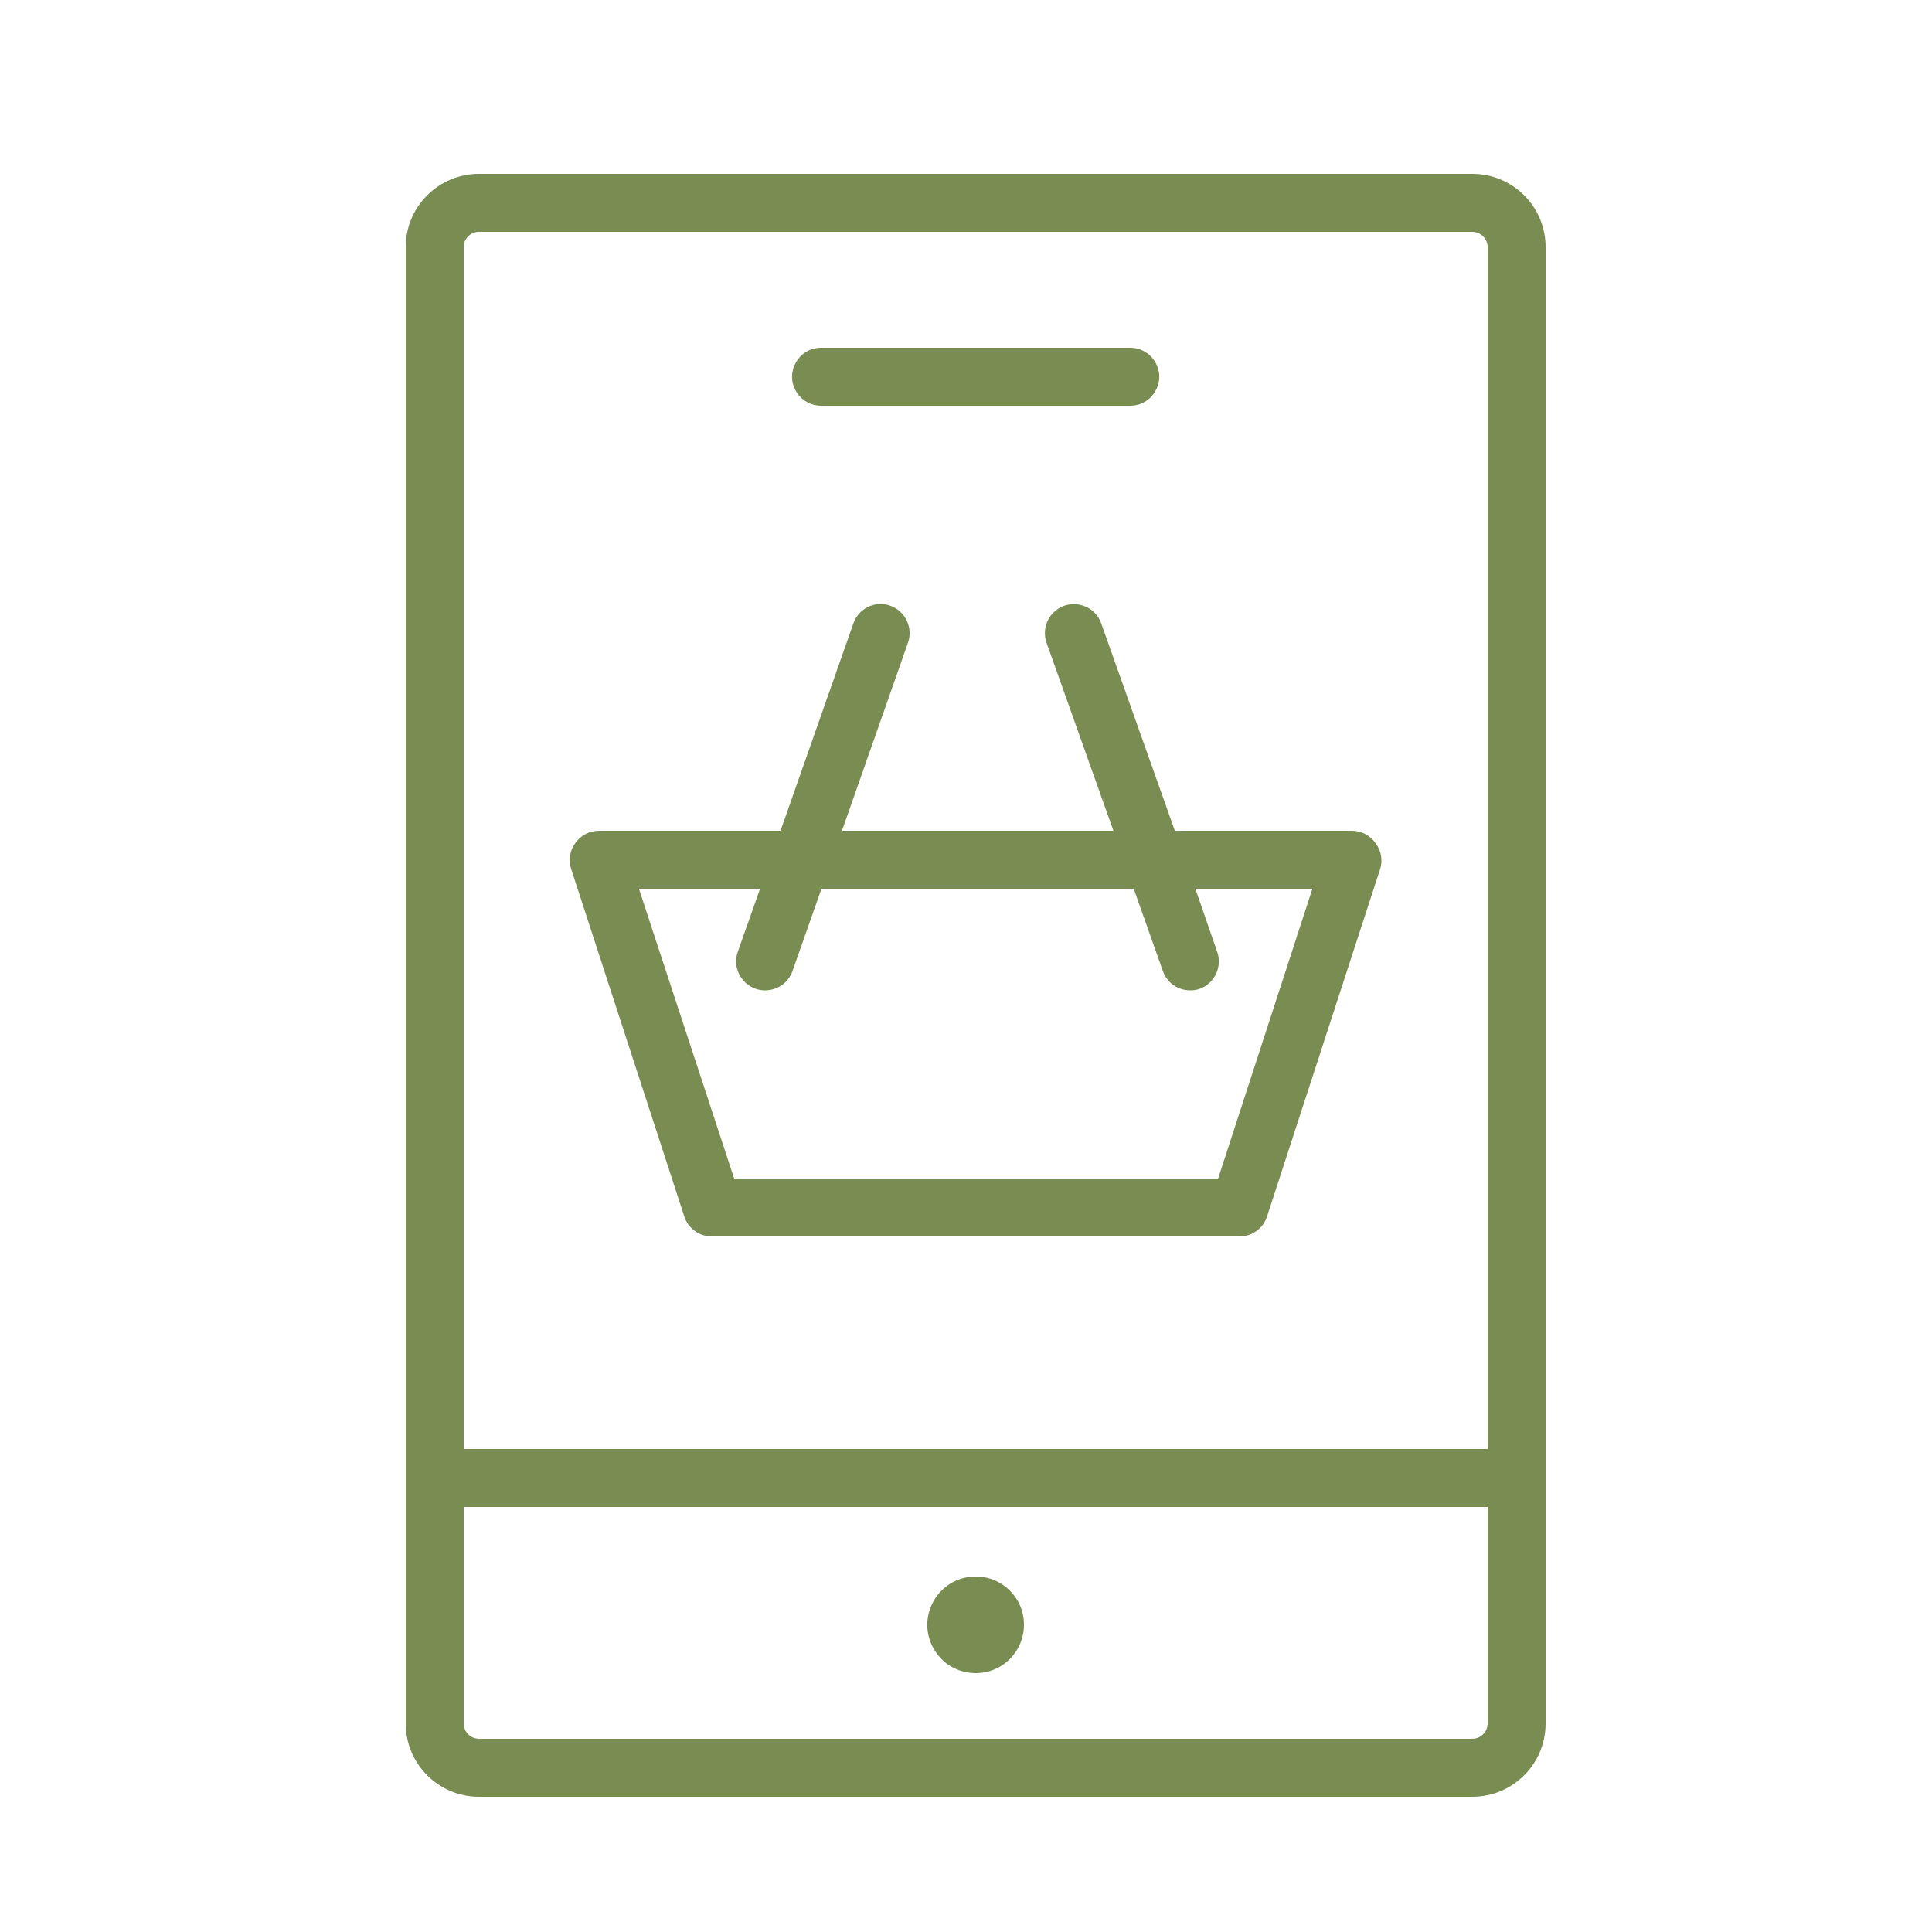
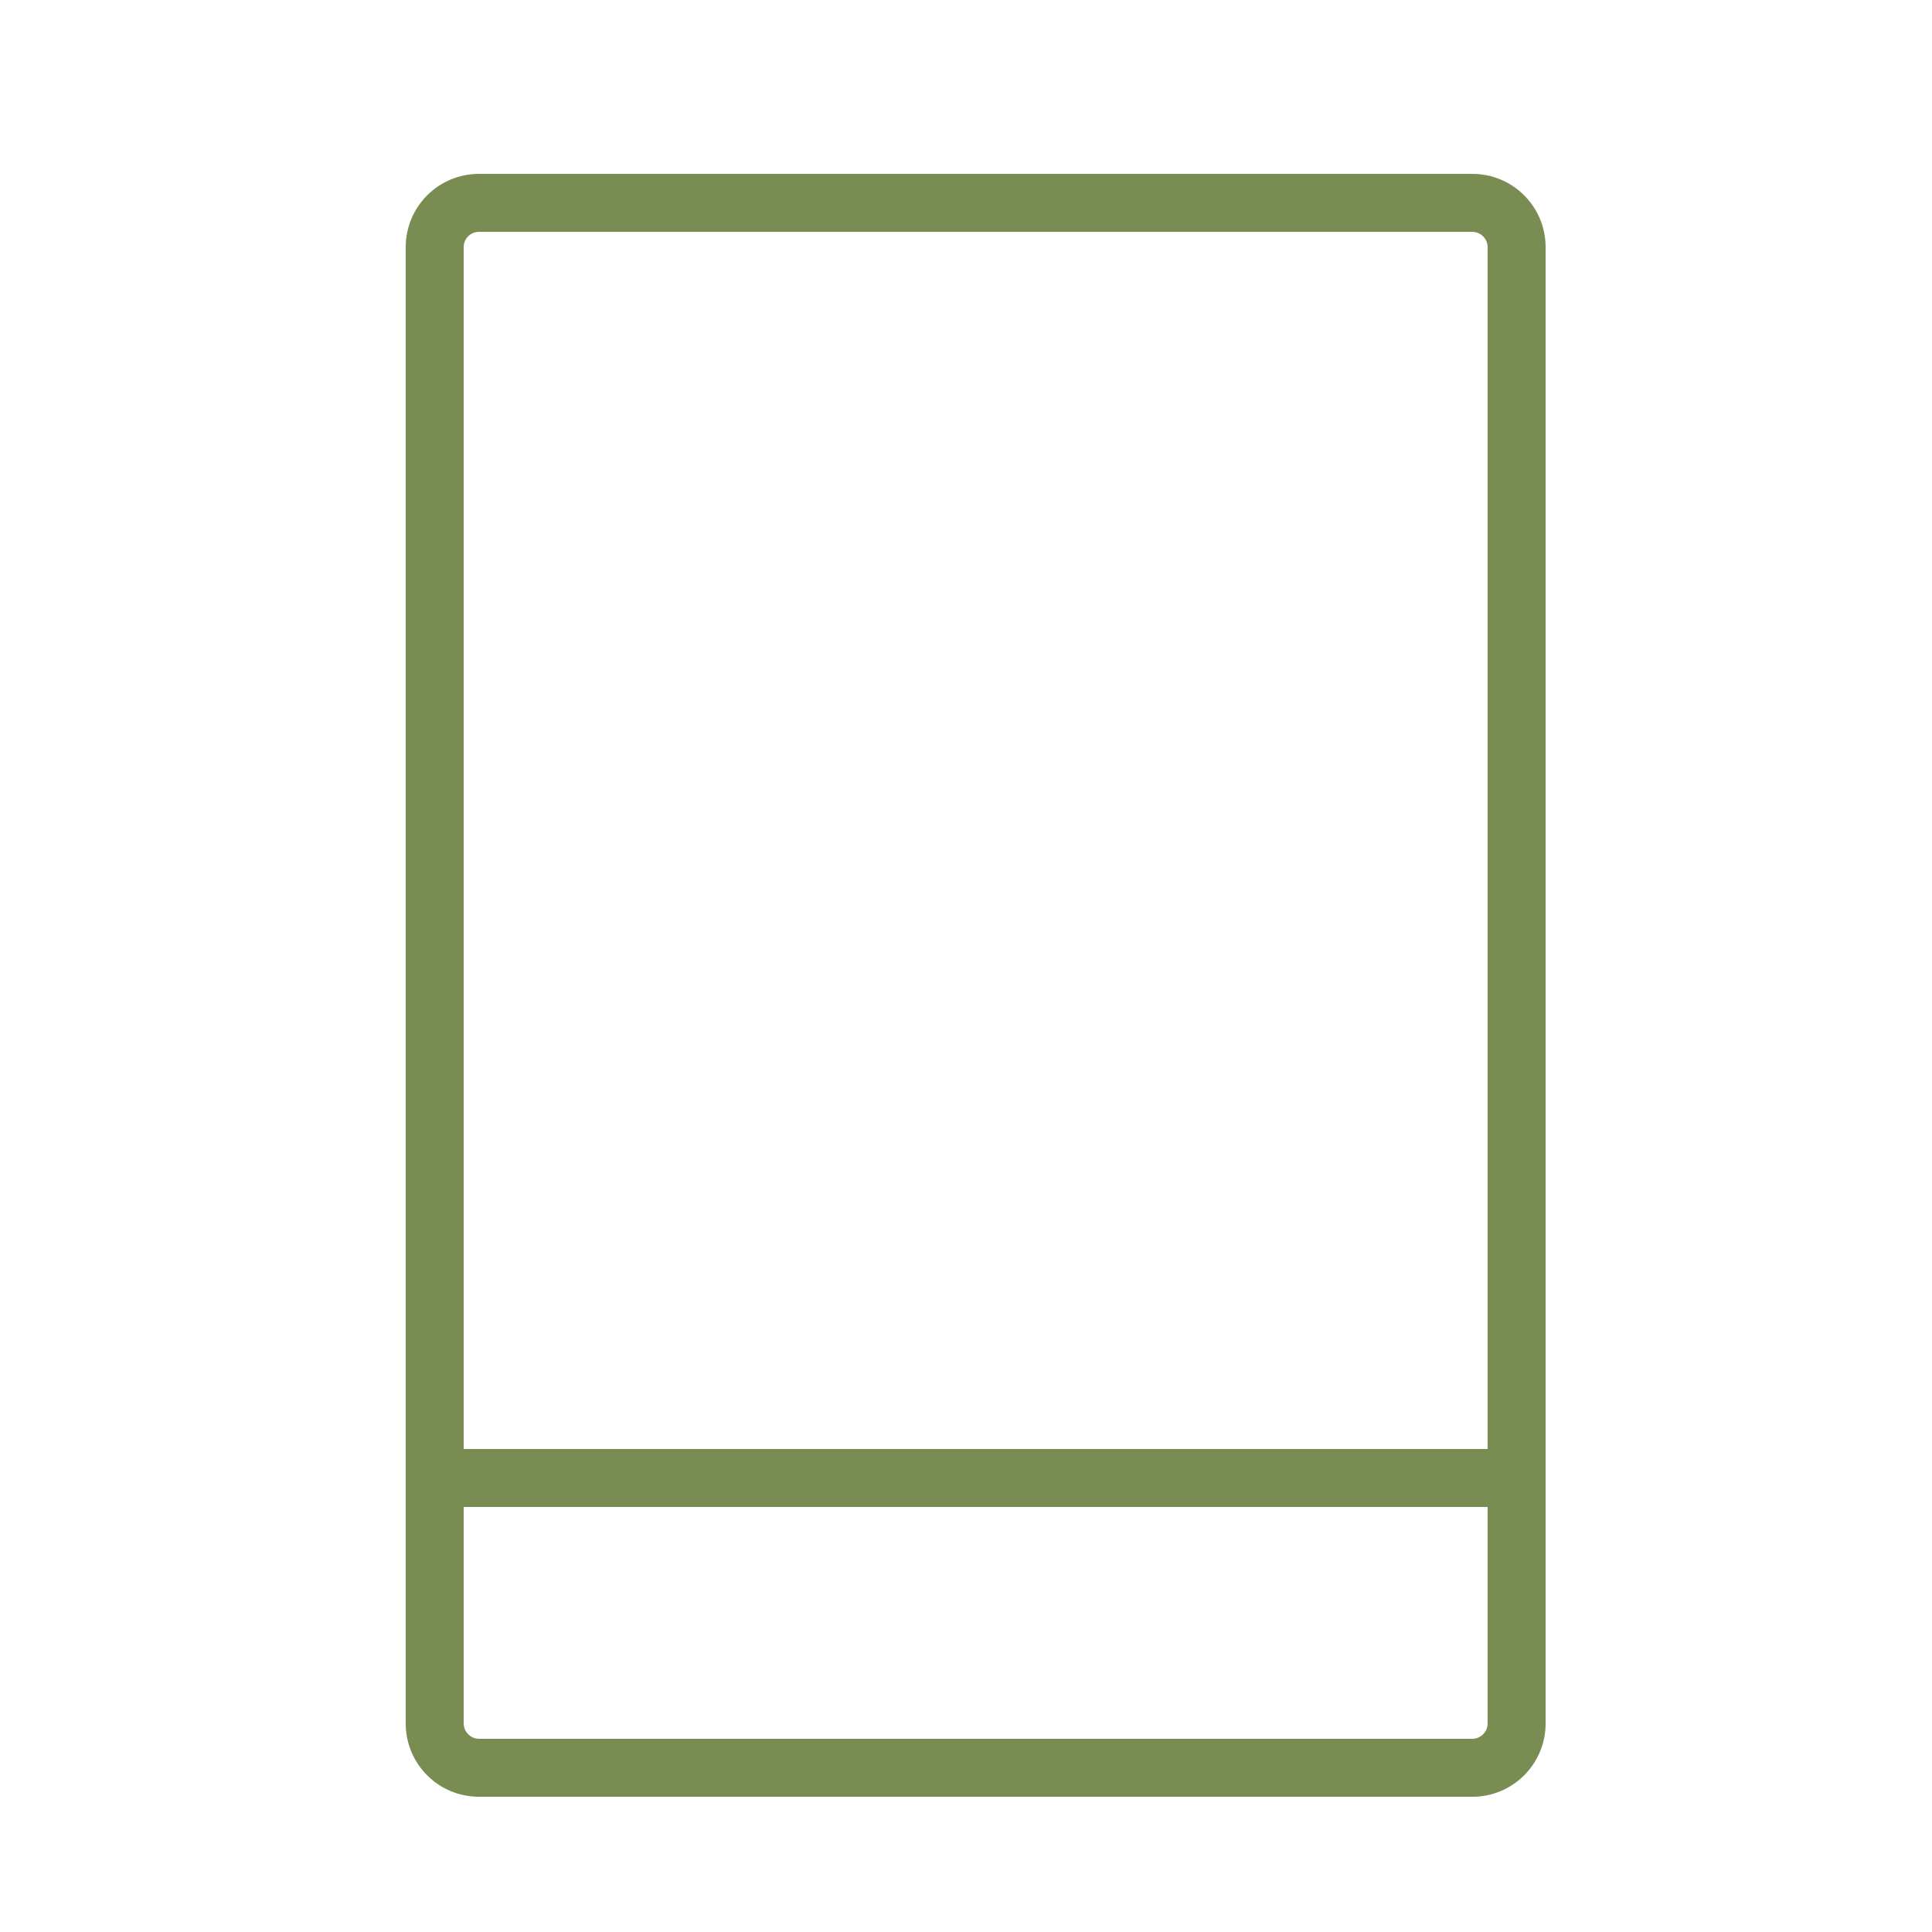
<svg xmlns="http://www.w3.org/2000/svg" viewBox="0 0 100.00 100.00" data-guides="{&quot;vertical&quot;:[],&quot;horizontal&quot;:[]}">
  <defs />
  <path fill="#798c52" stroke="none" fill-opacity="1" stroke-width="1" stroke-opacity="1" color="rgb(51, 51, 51)" fill-rule="evenodd" id="tSvg3ad330a638" title="Path 2" d="M76.21 9C59.07 9 41.93 9 24.79 9C22.697 9 21 10.697 21 12.79C21 38.263 21 63.737 21 89.21C21 91.303 22.697 93 24.79 93C41.93 93 59.07 93 76.21 93C78.303 93 80 91.303 80 89.21C80 63.737 80 38.263 80 12.79C80 10.697 78.303 9 76.21 9ZM24.79 12C41.93 12 59.07 12 76.21 12C76.644 12.005 76.995 12.356 77 12.79C77 33.527 77 54.263 77 75C59.333 75 41.667 75 24 75C24 54.263 24 33.527 24 12.79C24 12.354 24.354 12 24.79 12ZM76.21 90C59.07 90 41.93 90 24.79 90C24.356 89.995 24.005 89.644 24 89.21C24 85.473 24 81.737 24 78C41.667 78 59.333 78 77 78C77 81.737 77 85.473 77 89.21C76.995 89.644 76.644 89.995 76.21 90Z" />
-   <path fill="#798c52" stroke="none" fill-opacity="1" stroke-width="1" stroke-opacity="1" color="rgb(51, 51, 51)" fill-rule="evenodd" id="tSvg837383083e" title="Path 3" d="M42.5 21C47.833 21 53.167 21 58.5 21C59.655 21 60.376 19.75 59.799 18.75C59.531 18.286 59.036 18 58.5 18C53.167 18 47.833 18 42.5 18C41.345 18 40.624 19.25 41.201 20.25C41.469 20.714 41.964 21 42.5 21ZM50.49 81.6C48.566 81.608 47.371 83.696 48.34 85.359C49.309 87.021 51.715 87.012 52.67 85.341C52.888 84.96 53.002 84.529 53 84.09C53 82.707 51.873 81.589 50.49 81.6ZM35.43 63C35.644 63.605 36.218 64.007 36.86 64C45.953 64 55.047 64 64.14 64C64.781 64.007 65.356 63.605 65.57 63C67.523 57 69.477 51 71.43 45C71.58 44.544 71.498 44.044 71.21 43.66C70.939 43.255 70.487 43.009 70 43C66.937 43 63.873 43 60.81 43C59.54 39.423 58.27 35.847 57 32.27C56.615 31.181 55.195 30.917 54.444 31.795C54.096 32.202 53.991 32.764 54.17 33.27C55.323 36.513 56.477 39.757 57.63 43C52.947 43 48.263 43 43.58 43C44.72 39.753 45.86 36.507 47 33.26C47.267 32.479 46.857 31.628 46.08 31.35C45.298 31.071 44.439 31.485 44.17 32.27C42.913 35.847 41.657 39.423 40.4 43C37.267 43 34.133 43 31 43C30.52 43 30.07 43.231 29.79 43.62C29.489 44.014 29.406 44.532 29.57 45C31.523 51 33.477 57 35.43 63ZM39.34 46C38.957 47.087 38.573 48.173 38.19 49.26C37.805 50.349 38.744 51.447 39.88 51.235C40.407 51.137 40.841 50.766 41.02 50.26C41.52 48.84 42.02 47.42 42.52 46C47.907 46 53.293 46 58.68 46C59.183 47.42 59.687 48.84 60.19 50.26C60.399 50.86 60.965 51.261 61.6 51.26C61.77 51.264 61.94 51.236 62.1 51.18C62.874 50.894 63.275 50.038 63 49.26C62.623 48.173 62.247 47.087 61.87 46C63.89 46 65.91 46 67.93 46C66.303 51 64.677 56 63.05 61C54.7 61 46.35 61 38 61C36.357 56 34.713 51 33.07 46C35.16 46 37.25 46 39.34 46Z" />
</svg>